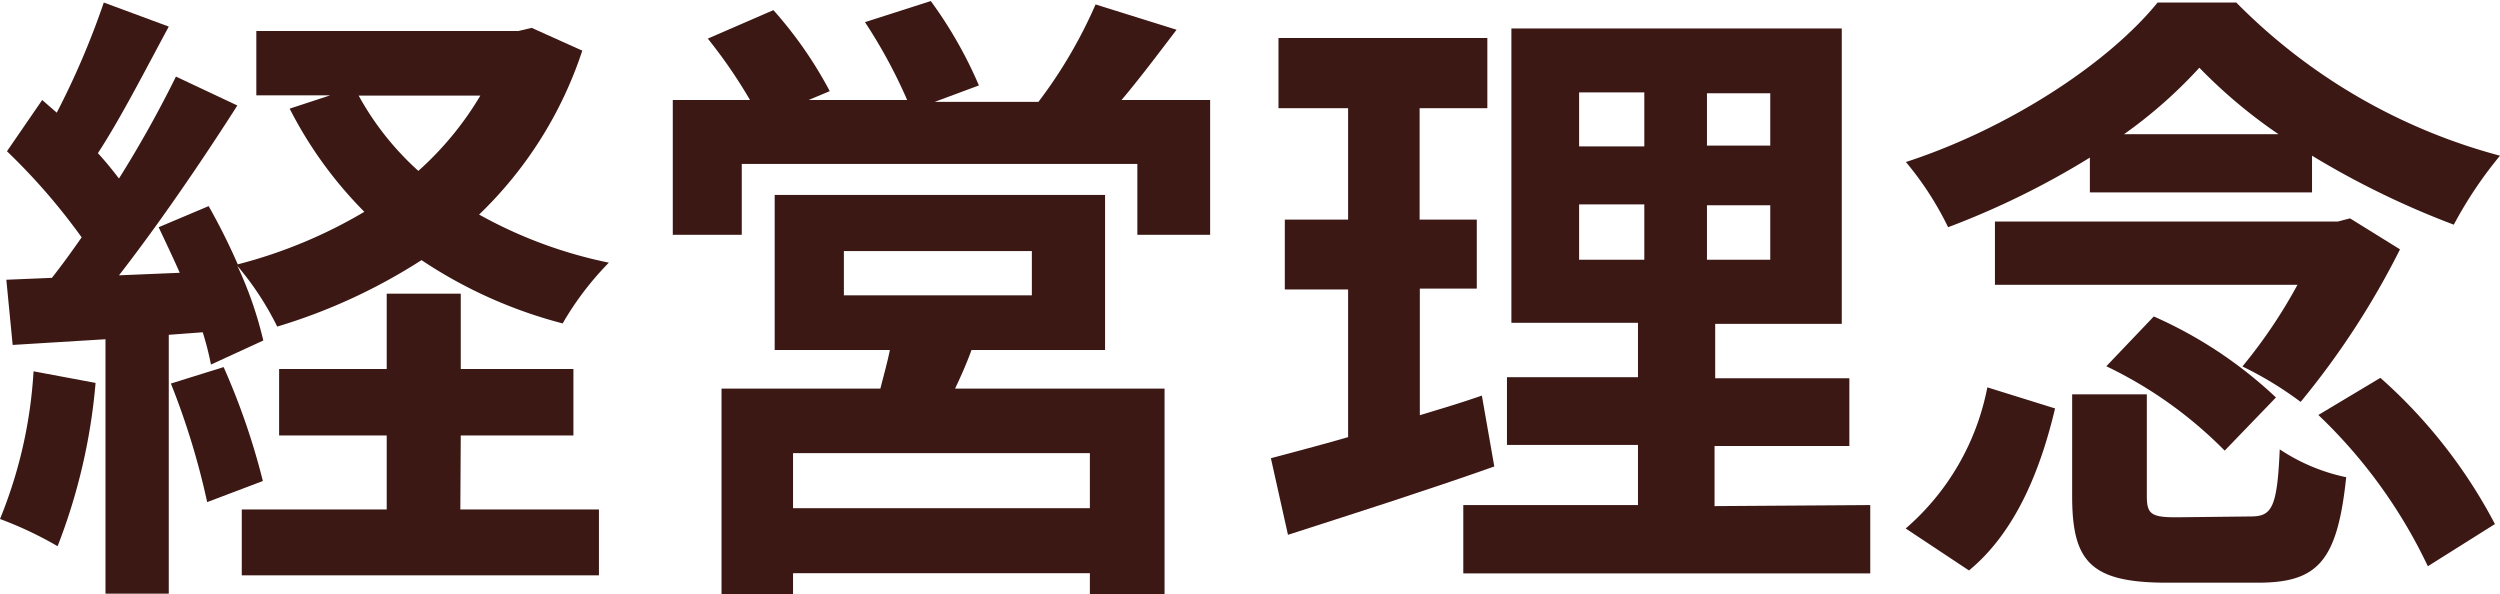
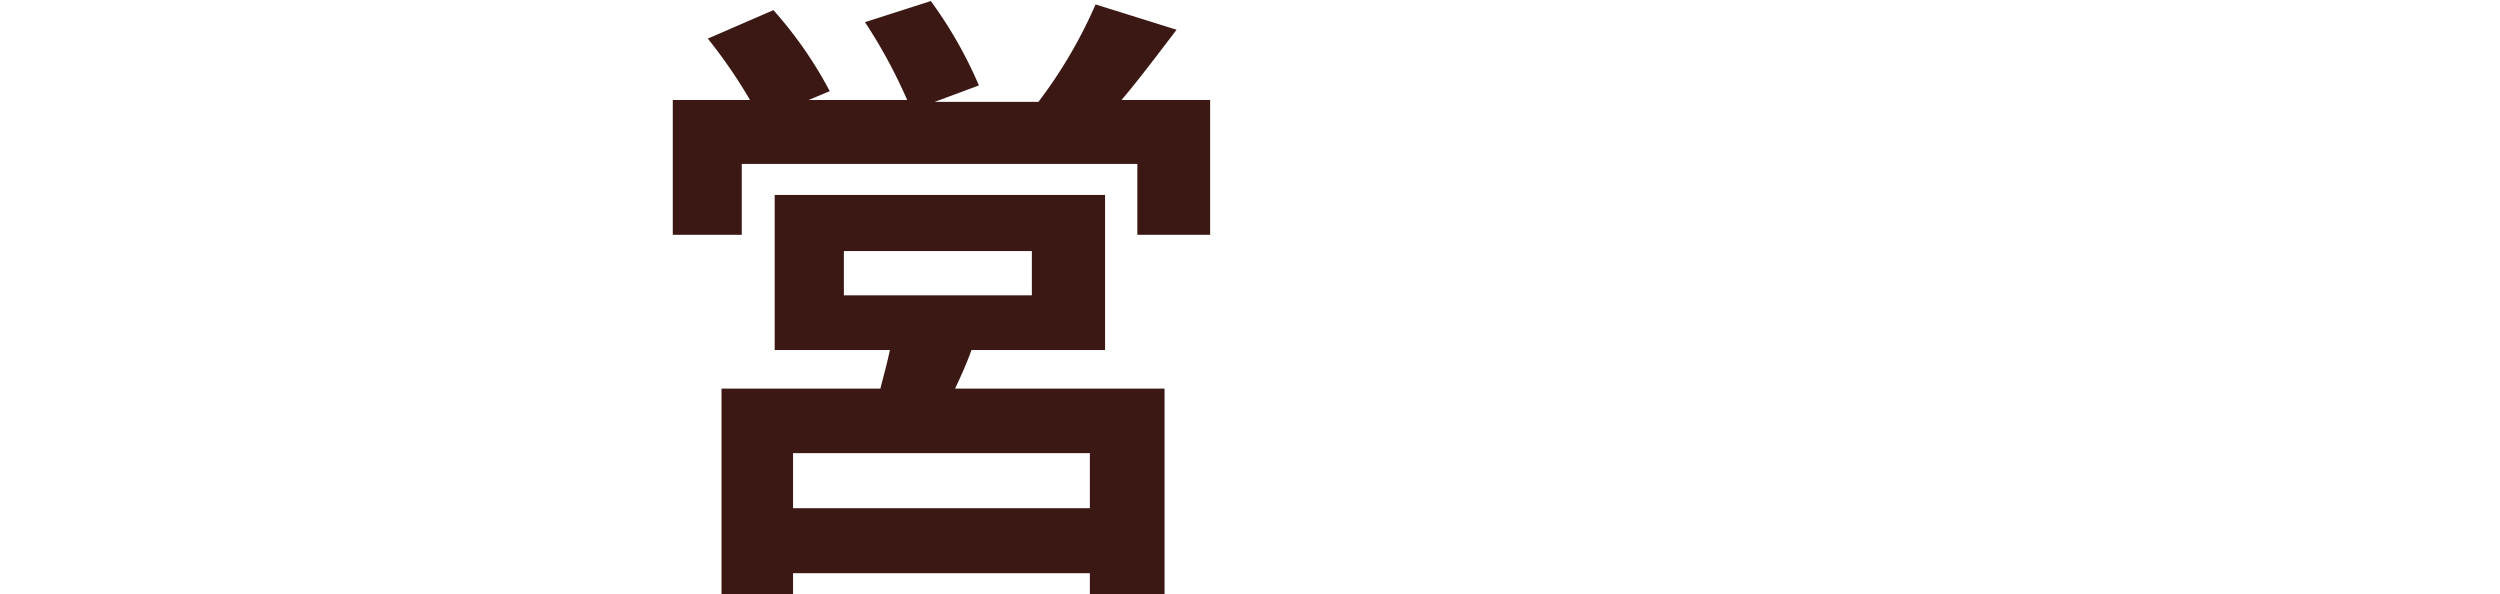
<svg xmlns="http://www.w3.org/2000/svg" viewBox="0 0 118.5 28.17">
  <defs>
    <style>.cls-1{fill:#3c1815;}</style>
  </defs>
  <title>title-com2</title>
  <g id="Layer_2" data-name="Layer 2">
    <g id="デザイン">
-       <path class="cls-1" d="M4.53,18.15a27.74,27.74,0,0,1-1.8,7.74A17.63,17.63,0,0,0,0,24.6a21.81,21.81,0,0,0,1.59-7ZM27.6,2.4a19,19,0,0,1-4.89,7.77,21.41,21.41,0,0,0,6.15,2.28,14.33,14.33,0,0,0-2.19,2.88,22,22,0,0,1-6.69-3,26.9,26.9,0,0,1-6.84,3.15,14,14,0,0,0-1.89-2.88,17.91,17.91,0,0,1,1.23,3.54L10,17.28a14.38,14.38,0,0,0-.39-1.53L8,15.87V28.14H5V16.08L.6,16.35.3,13.26l2.16-.09c.45-.57.93-1.23,1.41-1.92A29.44,29.44,0,0,0,.33,7.17L2,4.74l.69.6A38,38,0,0,0,4.92.12L8,1.26c-1.08,2-2.28,4.35-3.36,6,.39.42.72.84,1,1.2A54.4,54.4,0,0,0,8.34,3.63L11.25,5C9.6,7.59,7.53,10.62,5.64,13.05l2.88-.12c-.33-.75-.69-1.5-1-2.16l2.37-1a29.58,29.58,0,0,1,1.38,2.76,23,23,0,0,0,6-2.49,19.45,19.45,0,0,1-3.54-4.89l1.92-.63H12.15V1.47H24.57l.63-.15Zm-17,15a33.08,33.08,0,0,1,1.86,5.4l-2.64,1A35.5,35.5,0,0,0,8.1,18.18Zm11.22,6.75h6.57v3.12H11.46V24.15h6.87V20.64h-5.1V17.49h5.1V13.92h3.51v3.57h5.34v3.15H21.84ZM17,4.53A13.59,13.59,0,0,0,19.83,8.1a15.17,15.17,0,0,0,2.94-3.57Z" />
      <path class="cls-1" d="M57.36,4.74v6.39H53.91V7.77H35.16v3.36H31.89V4.74h3.66a23.68,23.68,0,0,0-2-2.91L36.66.48a19.37,19.37,0,0,1,2.67,3.84l-1,.42H43a24.49,24.49,0,0,0-2-3.69l3.12-1a20.18,20.18,0,0,1,2.28,4l-2.1.78h4.92A22.44,22.44,0,0,0,51.93.21l3.84,1.2C54.9,2.55,54,3.75,53.16,4.74ZM46.05,16.59c-.24.66-.51,1.26-.78,1.83H55.2v9.75H51.66v-1H37.59v1H34.2V18.42h7.53c.15-.6.33-1.23.45-1.83H36.72V9.24H52.38v7.35Zm5.61,4.89H37.59v2.61H51.66ZM40,14h8.91v-2.1H40Z" />
-       <path class="cls-1" d="M70.83,22.11c-3.3,1.17-6.9,2.31-9.78,3.24l-.81-3.63c1-.27,2.28-.6,3.66-1v-7h-3V10.41h3V5.13H60.6V1.8h9.9V5.13H67.29v5.28H70v3.27h-2.7v6c1-.3,2-.6,2.94-.93Zm17.82,1.83v3.24H69.36V23.94h8.28V21.09H71.43V17.88h6.21V15.3h-6V1.35H87.3v14h-6v2.58h6.36v3.21H81.27v2.85Zm-13.8-17h3.09V4.38H74.85Zm0,5.37h3.09V9.69H74.85Zm9.06-7.89h-3V6.9h3Zm0,5.31h-3v2.58h3Z" />
-       <path class="cls-1" d="M90.33,25.05a11.79,11.79,0,0,0,3.87-6.69l3.21,1c-.69,2.91-1.86,5.85-4.08,7.68ZM99.06,7.47a38.79,38.79,0,0,1-6.72,3.3,15,15,0,0,0-2-3.09C95.22,6.09,99.93,3,102.27.12H106A27.47,27.47,0,0,0,118.5,7.38a19.45,19.45,0,0,0-2.19,3.27,40.58,40.58,0,0,1-6.72-3.27V9.12H99.06Zm14.7,4.35a38.37,38.37,0,0,1-4.71,7.23,16.92,16.92,0,0,0-2.76-1.68,24.24,24.24,0,0,0,2.61-3.87H94.56v-3h16.26l.57-.15Zm-7.08,12.66c1,0,1.26-.39,1.38-3.18a9,9,0,0,0,3.15,1.32c-.42,4-1.35,5-4.2,5h-4.29c-3.63,0-4.5-1-4.5-4.11V18.69h3.54v4.83c0,.84.21,1,1.38,1ZM102.09,15a20.48,20.48,0,0,1,5.79,3.84l-2.43,2.52a20,20,0,0,0-5.61-4ZM108,6.36a24.1,24.1,0,0,1-3.75-3.15,22.22,22.22,0,0,1-3.57,3.15Zm4.83,11.55a24.36,24.36,0,0,1,5.43,6.93l-3.18,2a24.2,24.2,0,0,0-5.19-7.17Z" />
    </g>
  </g>
</svg>